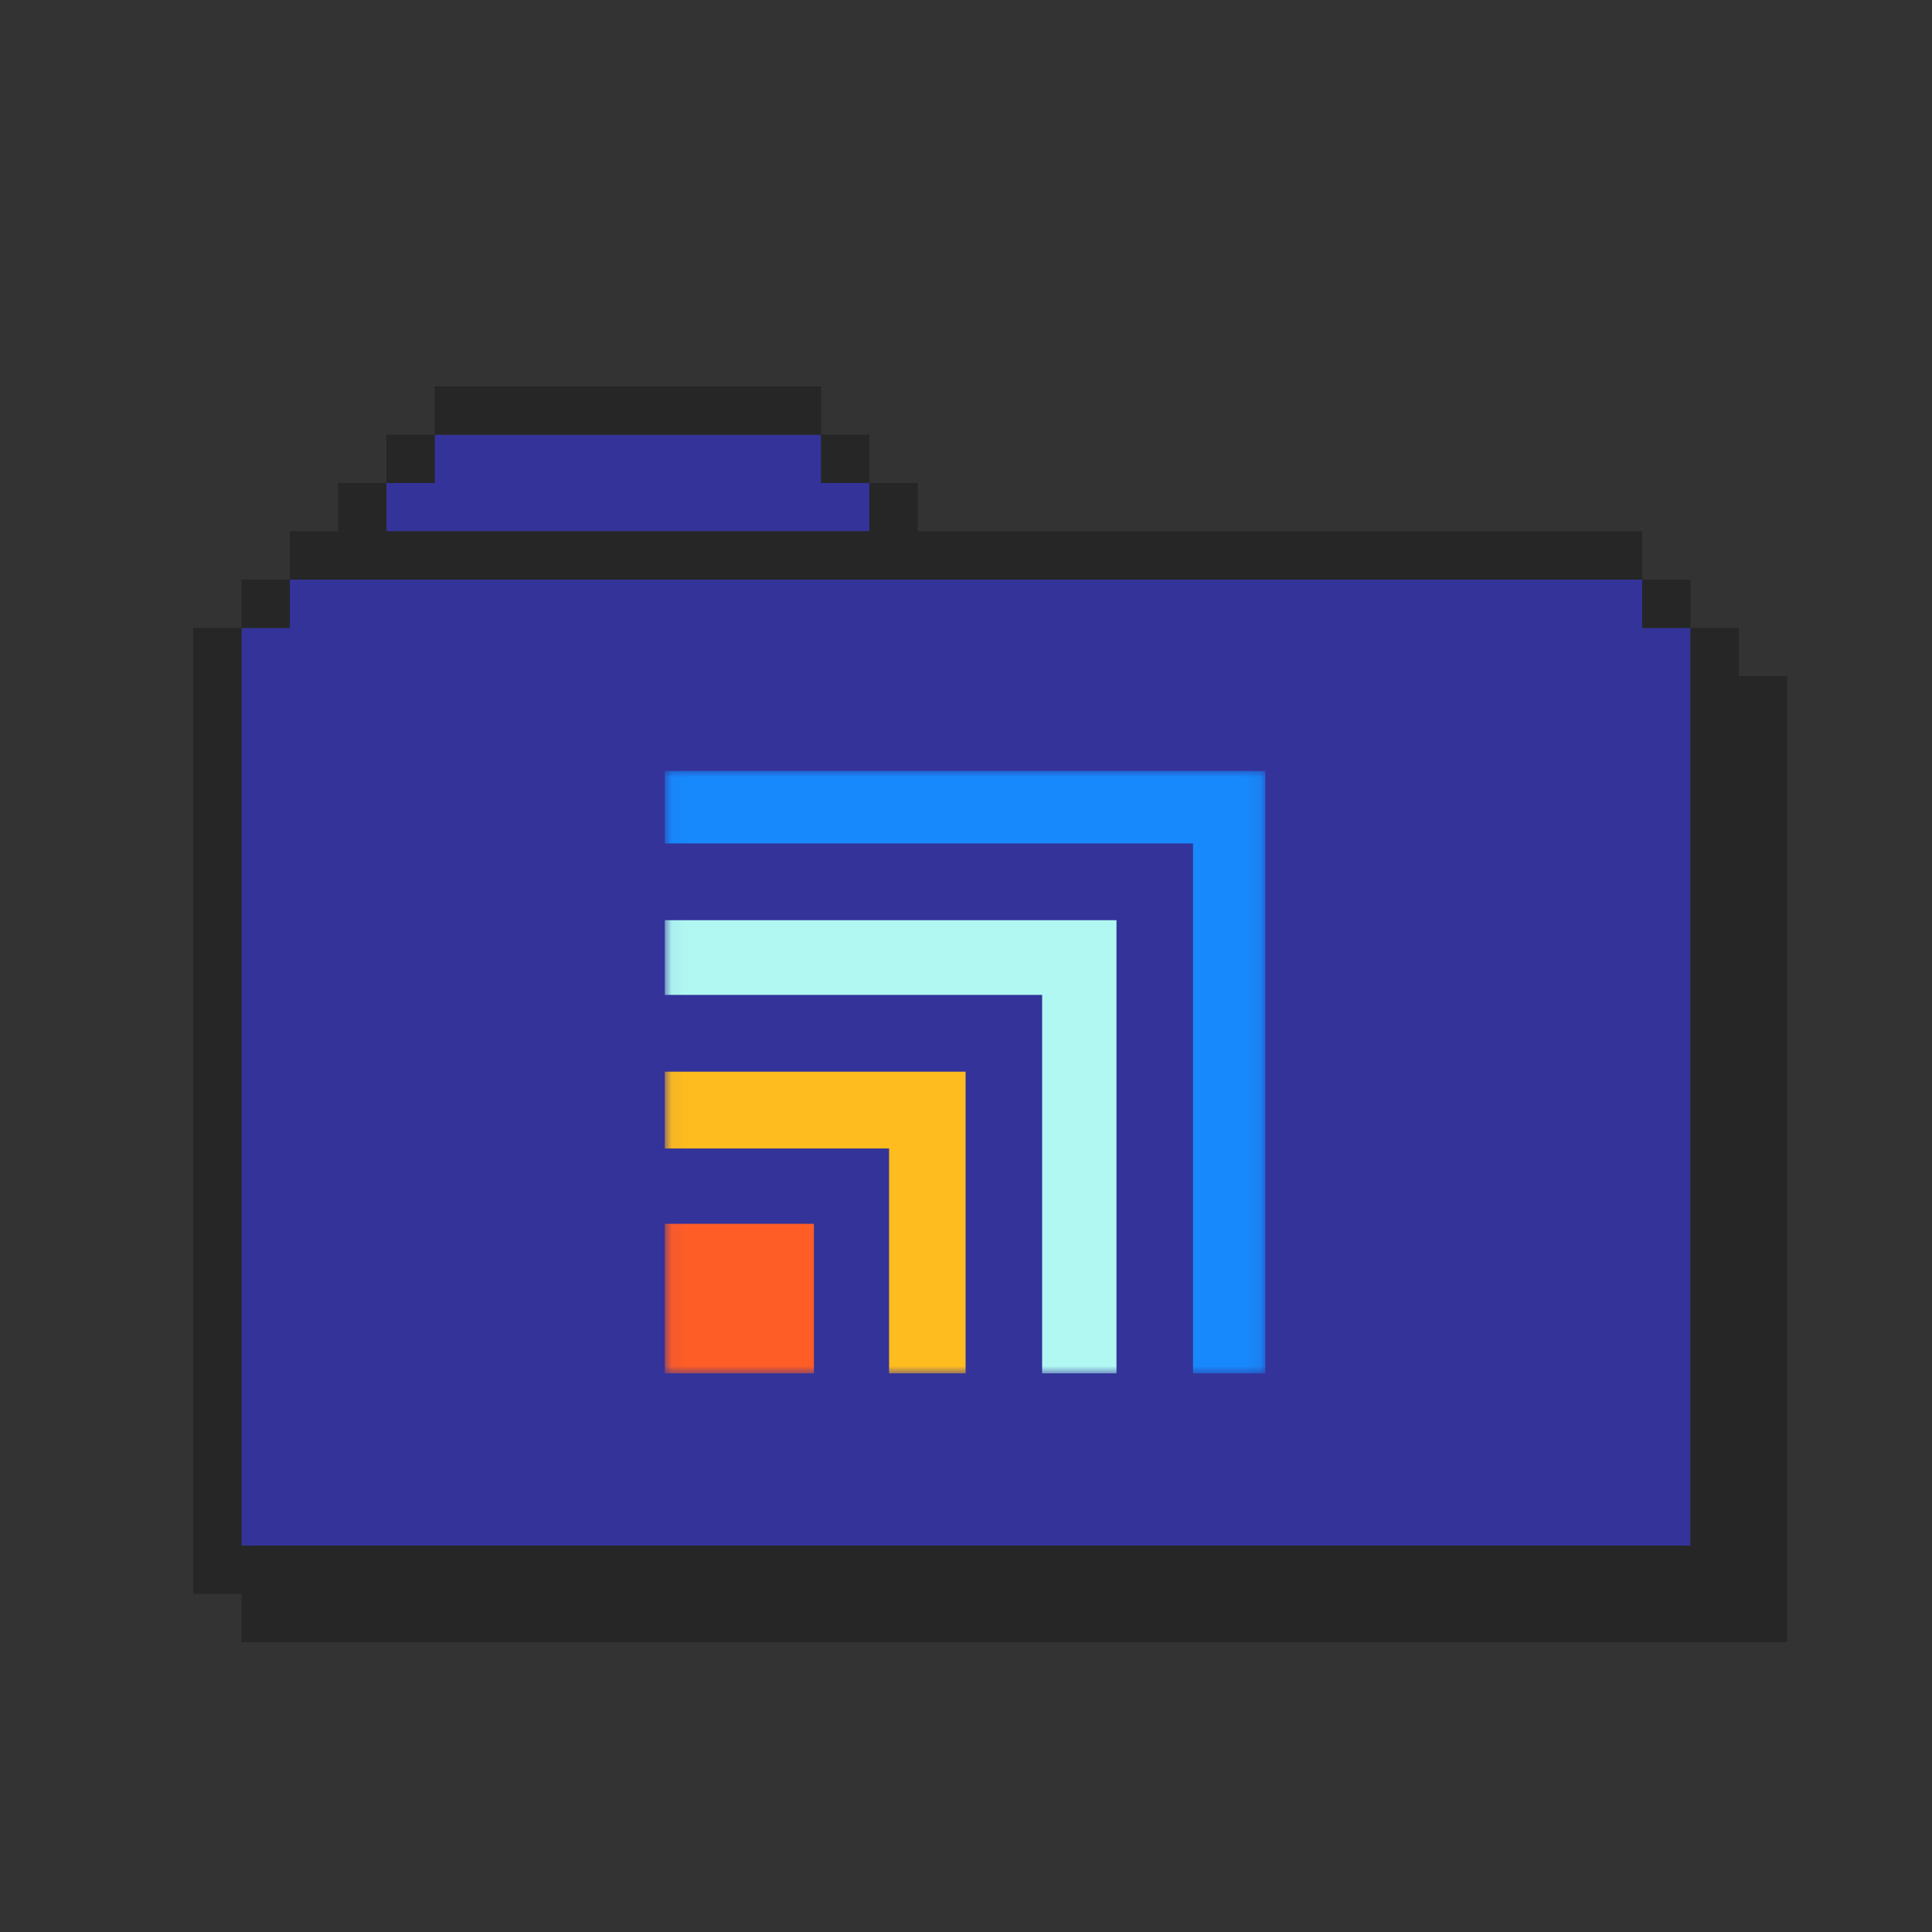
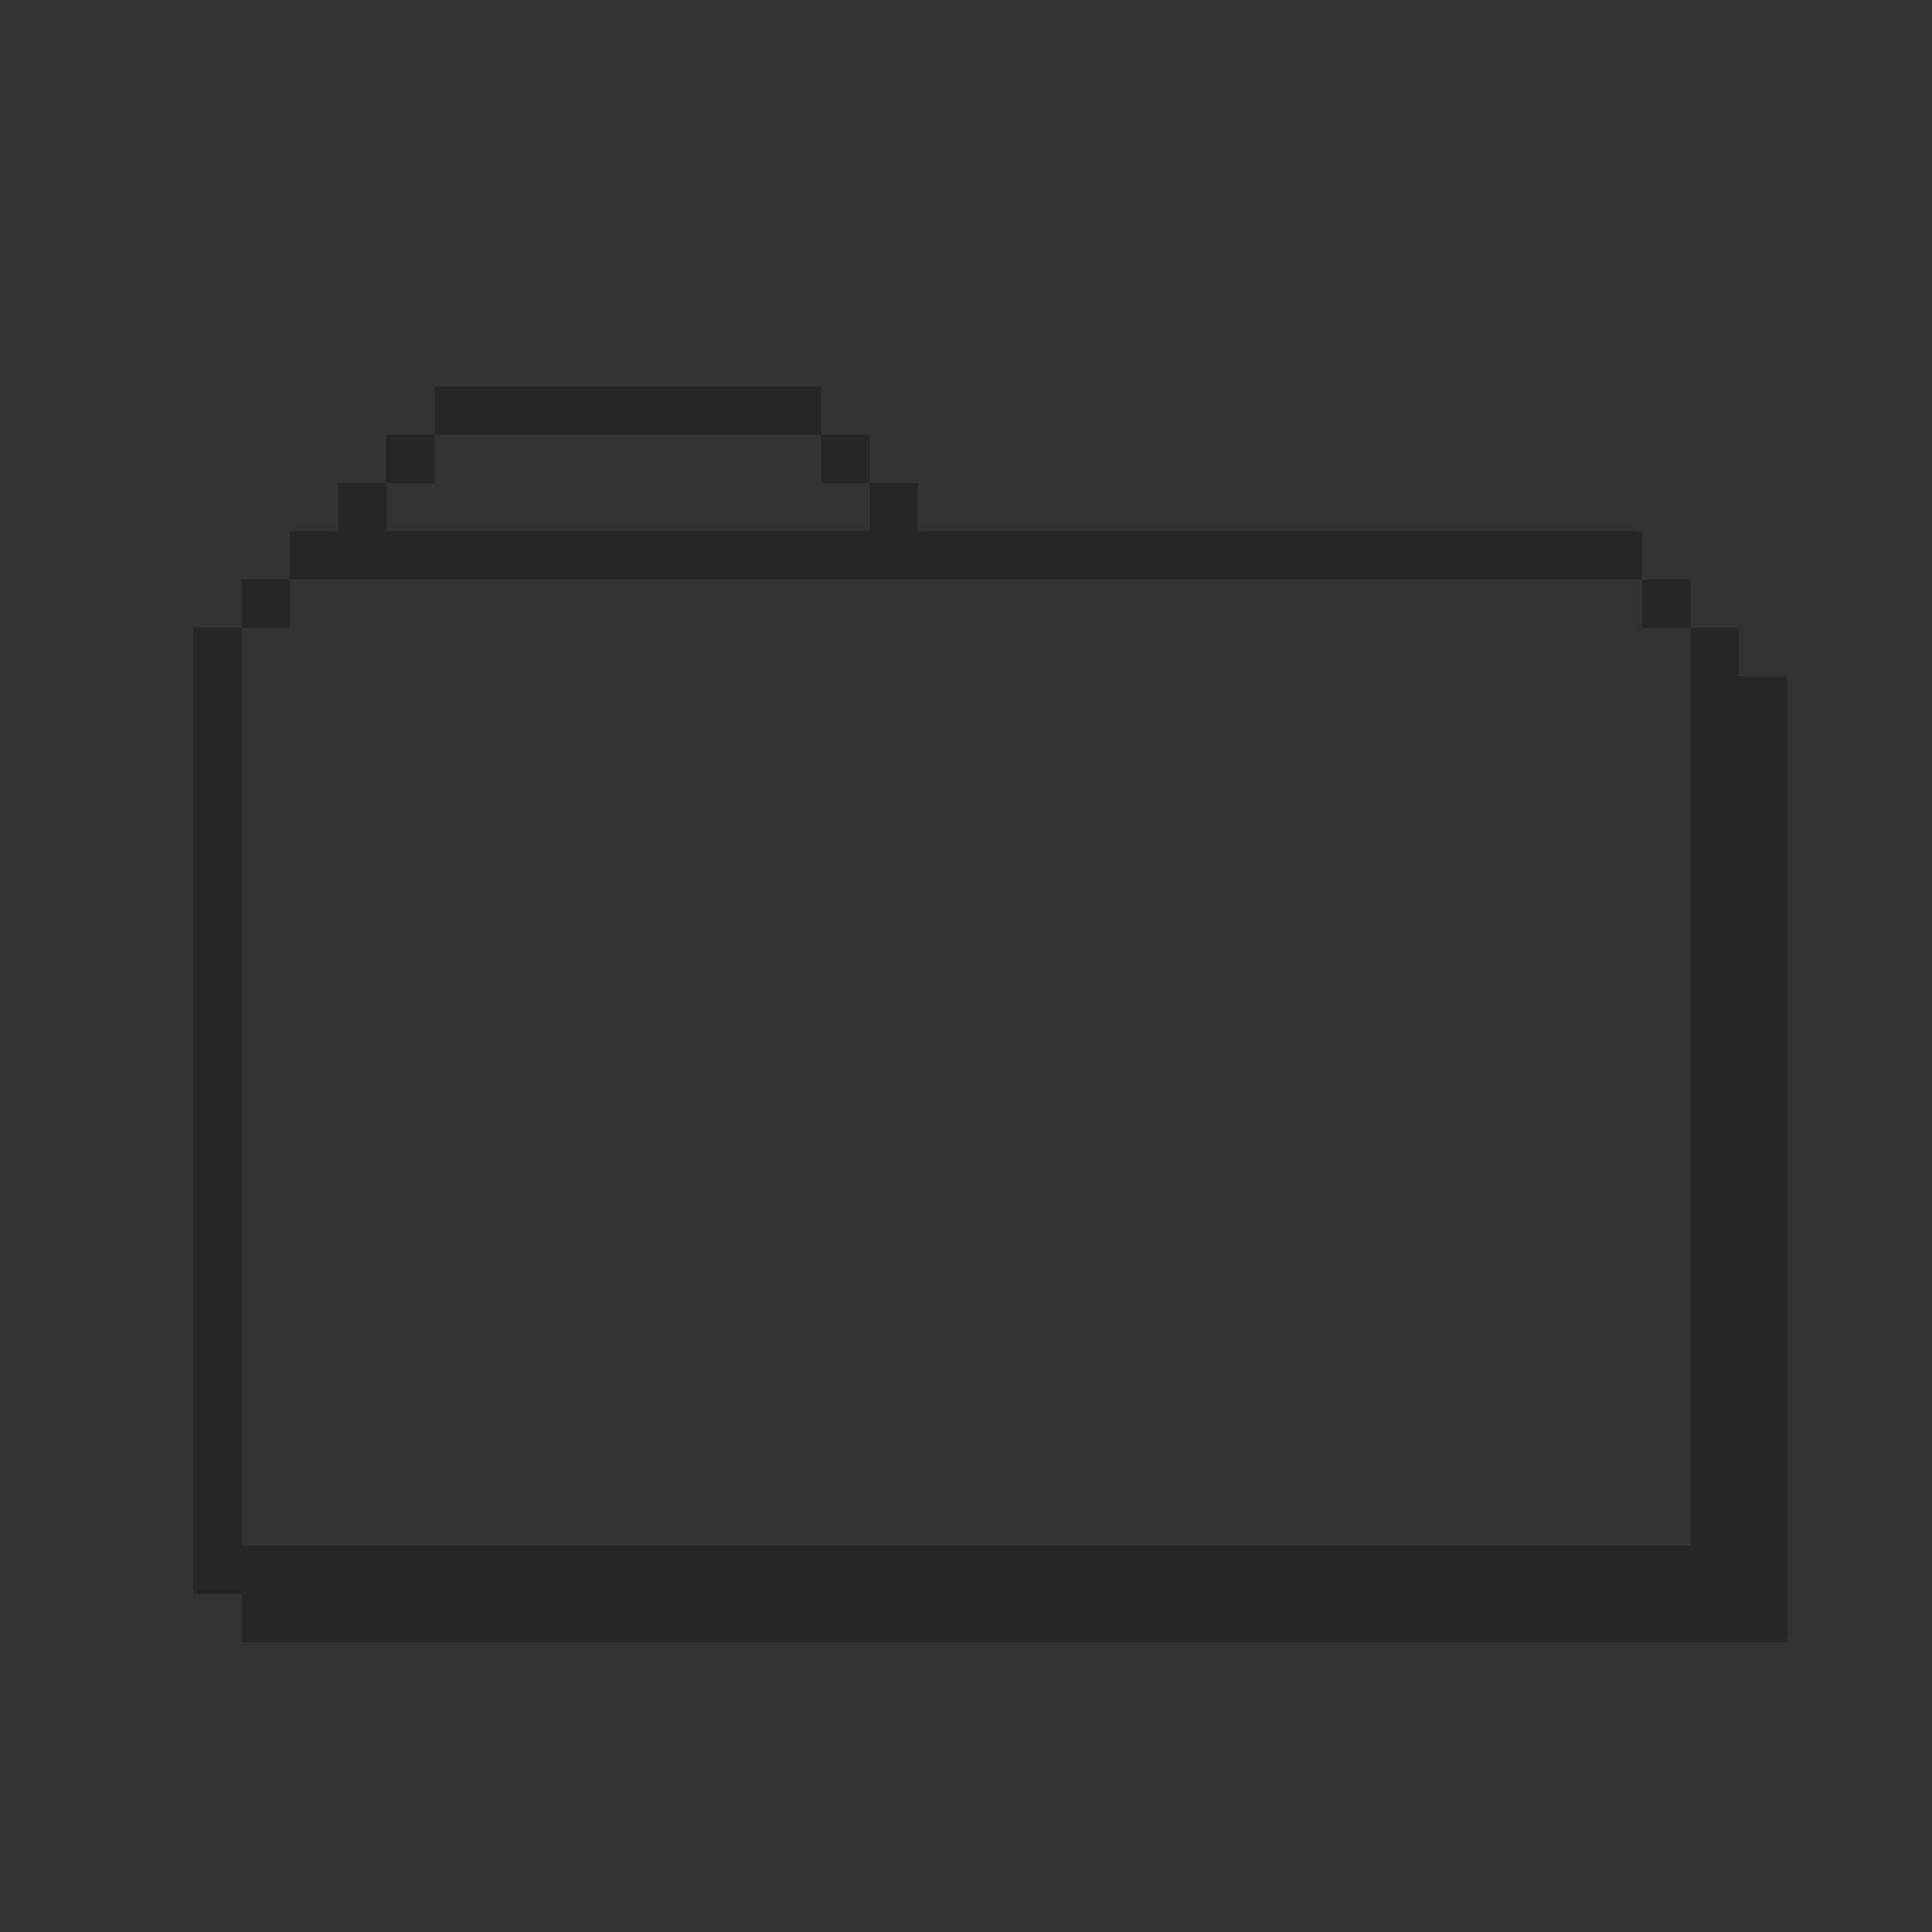
<svg xmlns="http://www.w3.org/2000/svg" width="128" height="128" fill="none" viewBox="0 0 128 128">
  <rect x="0" y="0" width="128" height="128" fill="#333333" stroke="none" />
-   <path fill="#339" d="M19.2 41.6v-3.2h89.6v3.2h3.2v60.8H16V41.6h3.2Zm9.6-9.6v-3.2h25.6V32h3.2v3.2h-32V32h3.2Z" />
  <path fill="#262626" d="M112 38.4v3.2h-3.2v-3.2h3.2Zm-3.2-3.2v3.2H64v-3.2h44.8ZM32 25.6v3.2h-3.2v-3.2H32Zm-3.2 3.2V32h-3.2v-3.2h3.2ZM25.6 32v3.2h-3.2V32h3.2Zm-6.4 6.4v3.2H16v-3.2h3.2Z" />
  <path fill="#262626" d="M16 102.4V41.6h-3.2v64h102.4v-64H112v60.8H16Zm48-64v-3.2H22.4v3.2H64Zm-41.6 0v-3.2h-3.2v3.2h3.2ZM32 25.6h22.4v3.2H32v-3.2Zm-16 80h102.4v3.2H16v-3.2Zm99.2-60.8h3.2v60.8h-3.2V44.8Zm-60.8-16h3.2V32h-3.2v-3.2Zm3.2 3.2h3.2v3.2h-3.2V32Z" />
  <g clip-path="url(#a)">
    <g clip-path="url(#b)">
      <mask id="c" width="40" height="40" x="44" y="51" maskUnits="userSpaceOnUse" style="mask-type:luminance">
        <path fill="#fff" d="M83.905 51h-39.86v40h39.86V51Z" />
      </mask>
      <g mask="url(#c)">
        <path fill="#FFBC1F" d="M63.973 71v19.999h-5.07v-14.91H44.044V71h19.928Z" />
        <path fill="#B1F8F2" d="M73.97 60.966V91h-4.926V65.915h-25v-4.949h29.927Z" />
        <path fill="#1789FC" d="M83.829 51.079v39.92H79.04V55.878H44.045v-4.8h39.784Z" />
        <path fill="#FE5D26" d="M44.045 81.082h9.88v9.915h-9.88v-9.915Z" />
      </g>
    </g>
  </g>
  <defs>
    <clipPath id="a">
-       <path fill="#fff" d="M44 51h40v40H44z" />
+       <path fill="#fff" d="M44 51v40H44z" />
    </clipPath>
    <clipPath id="b">
-       <path fill="#fff" d="M44 51h40v40H44z" />
-     </clipPath>
+       </clipPath>
  </defs>
</svg>